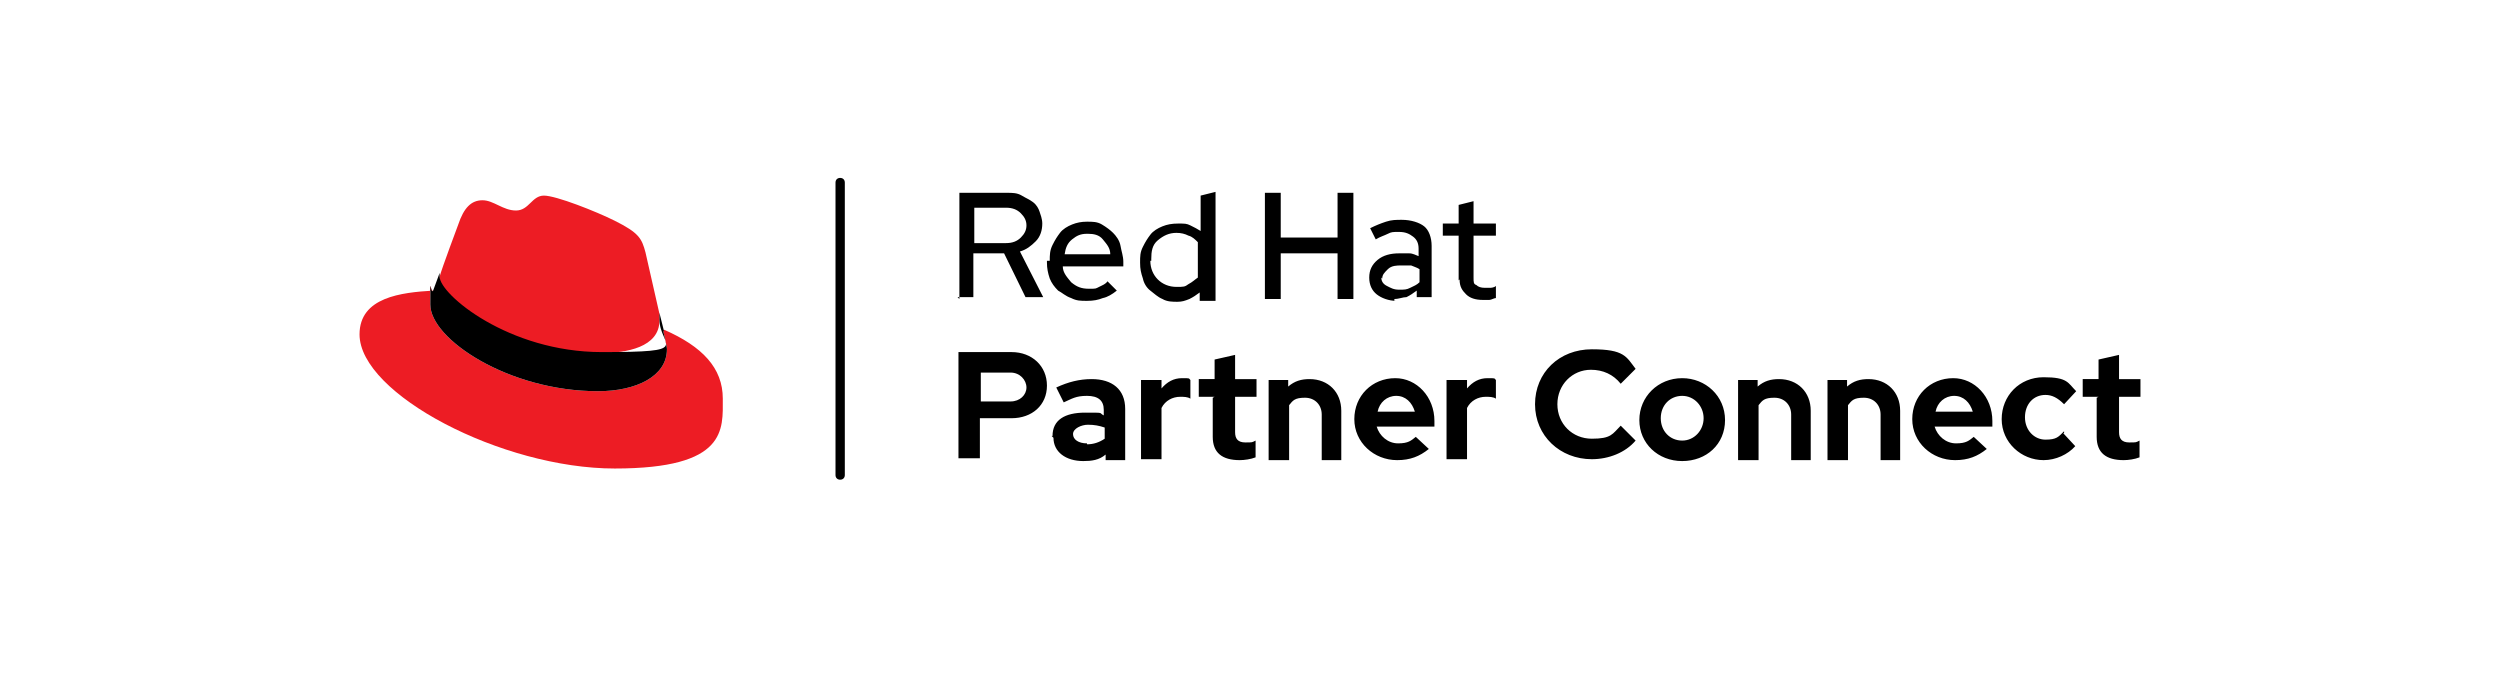
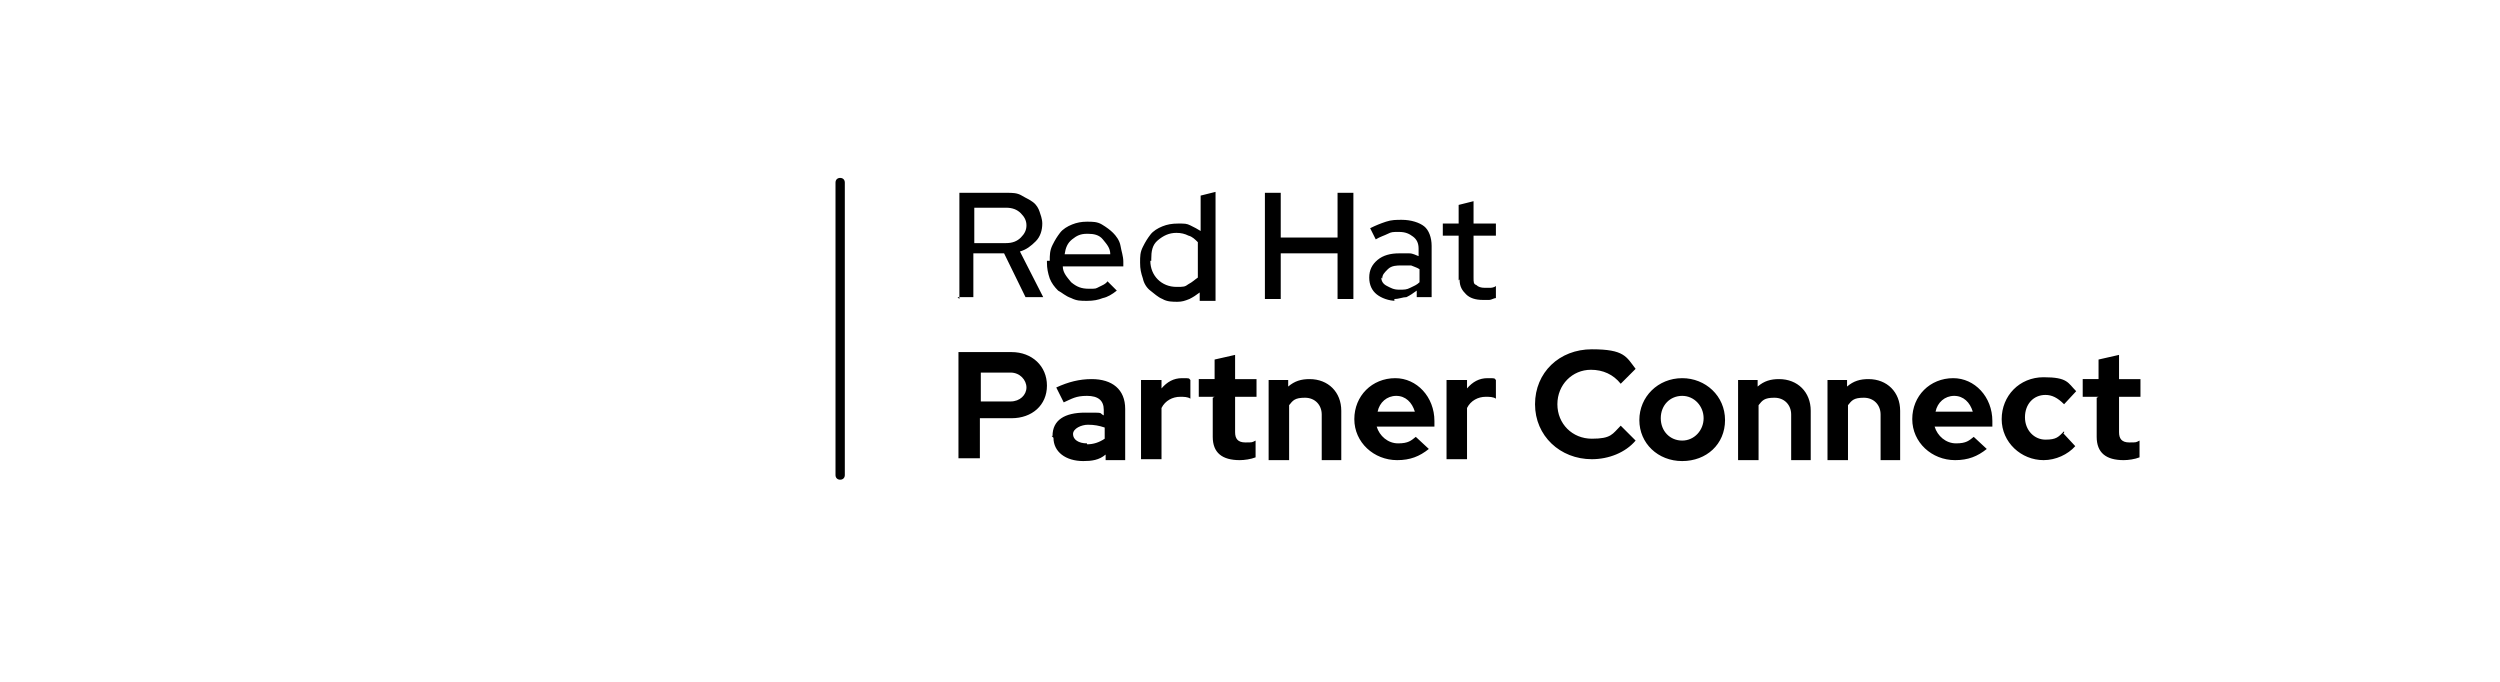
<svg xmlns="http://www.w3.org/2000/svg" version="1.1" viewBox="0 0 268.4 73.2">
  <defs>
    <style>
      .cls-1 {
        fill: #ed1c24;
      }
    </style>
  </defs>
  <g>
    <g id="Layer_1">
      <g id="Layer_1-2" data-name="Layer_1">
        <g>
          <path d="M103,32.1v-11.4h5.1c.6,0,1.1,0,1.6.3s.8.4,1.2.7.6.7.7,1,.3.8.3,1.3c0,.7-.2,1.4-.7,1.9s-1,.9-1.7,1.1l2.5,4.9h-1.9l-2.3-4.7h-3.3v4.7h-1.7ZM108,22.3h-3.4v3.8h3.4c.7,0,1.2-.2,1.6-.6s.6-.8.6-1.3-.2-.9-.6-1.3-.9-.6-1.6-.6h0ZM112.7,28c0-.6,0-1.1.3-1.7s.5-.9.8-1.3.8-.7,1.3-.9,1-.3,1.6-.3,1.1,0,1.6.3.9.6,1.2.9.7.8.8,1.4.3,1.1.3,1.7v.5h-6.5c0,.7.5,1.2.9,1.7.6.5,1.1.7,1.9.7s.7,0,1.1-.2.7-.3.9-.6l1,1c-.5.4-1,.7-1.5.8-.5.2-1,.3-1.7.3s-1.1,0-1.7-.3c-.6-.2-1-.6-1.4-.8-.4-.4-.7-.8-.9-1.3-.2-.6-.3-1.1-.3-1.7h0v-.2h.2ZM116.7,25.1c-.7,0-1.1.2-1.6.6s-.7.9-.8,1.6h4.9c0-.7-.4-1.1-.8-1.6s-1-.6-1.6-.6h0ZM128.8,32.1v-.7c-.4.3-.7.5-1.1.7-.5.2-.8.3-1.3.3s-1.1,0-1.6-.3c-.5-.2-.9-.6-1.3-.9s-.7-.8-.8-1.3c-.2-.6-.3-1-.3-1.7s0-1.1.3-1.7.5-.9.8-1.3.8-.7,1.3-.9,1-.3,1.7-.3.9,0,1.3.2.8.4,1.1.6v-3.8l1.6-.4v11.7h-1.7ZM123.5,28c0,.8.3,1.5.8,2s1.2.8,2,.8.9,0,1.3-.3c.4-.2.7-.5,1-.7v-3.8c-.3-.3-.6-.6-1-.7-.4-.2-.8-.3-1.3-.3-.8,0-1.4.3-2,.8s-.7,1.2-.7,2h0v.2ZM135.8,32.1v-11.4h1.7v4.8h6.1v-4.8h1.7v11.4h-1.7v-4.9h-6.1v4.9h-1.7ZM149.9,32.3c-.8,0-1.6-.3-2.1-.7s-.8-1-.8-1.8.3-1.4.9-1.9,1.4-.7,2.3-.7.7,0,1.1,0c.4,0,.7.2,1,.3v-.8c0-.6-.2-1-.6-1.3s-.8-.5-1.5-.5-.8,0-1.2.2-.8.3-1.3.6l-.6-1.2c.6-.3,1.1-.5,1.7-.7s1.1-.2,1.7-.2c1,0,1.9.3,2.4.7s.8,1.2.8,2.1v5.5h-1.6v-.7c-.4.3-.7.5-1.1.7-.4,0-.8.2-1.3.2h0v.2h0ZM148.3,29.8c0,.4.2.7.6.9s.7.4,1.3.4.8,0,1.2-.2.7-.3,1-.6v-1.4c-.3-.2-.7-.3-.9-.4-.4,0-.7,0-1.1,0s-1,0-1.4.4-.6.6-.6,1h0ZM156.6,30.1v-4.8h-1.7v-1.3h1.7v-2l1.6-.4v2.4h2.4v1.3h-2.4v4.5c0,.5,0,.7.3.8.2.2.5.3.9.3h.6c0,0,.4,0,.6-.2v1.3c-.2,0-.5.2-.7.2h-.7c-.8,0-1.4-.2-1.8-.6s-.7-.8-.7-1.6h0ZM102.9,37.8h5.7c2.2,0,3.8,1.5,3.8,3.6s-1.6,3.5-3.8,3.5h-3.4v4.3h-2.3v-11.4h0ZM105.3,39.9v3.2h3.2c1,0,1.7-.7,1.7-1.5s-.7-1.6-1.7-1.6h-3.2ZM113,46.8c0-1.7,1.3-2.5,3.5-2.5s1.4,0,2,.3v-.6c0-1-.6-1.5-1.8-1.5s-1.6.3-2.5.7l-.8-1.6c1.3-.6,2.5-.9,3.8-.9,2.2,0,3.6,1.1,3.6,3.2v5.5h-2.1v-.6c-.7.6-1.5.7-2.4.7-1.9,0-3.2-1-3.2-2.5h0l-.2-.2ZM116.7,47.7c.7,0,1.3-.2,1.9-.6v-1.2c-.6-.2-1.1-.3-1.8-.3s-1.6.4-1.6,1,.6,1,1.5,1h0ZM122.5,40.8h2.2v.9c.6-.7,1.3-1.1,2.2-1.1s.7,0,.9.2v2c-.3-.2-.7-.2-1.1-.2-.8,0-1.6.4-2,1.2v5.5h-2.2v-8.6h0ZM130.4,42.6h-1.7v-1.9h1.7v-2.1l2.2-.5v2.6h2.3v1.9h-2.3v3.8c0,.7.3,1.1,1.1,1.1s.7,0,1.1-.2v1.8c-.5.2-1.2.3-1.7.3-1.9,0-2.9-.8-2.9-2.5v-4.2h0ZM136.1,40.8h2.2v.7c.7-.6,1.4-.8,2.3-.8,2,0,3.4,1.4,3.4,3.4v5.3h-2.1v-4.9c0-1-.7-1.8-1.8-1.8s-1.3.3-1.7.8v5.9h-2.2v-8.6h0ZM149.8,40.6c2.3,0,4.2,2,4.2,4.6v.6h-6.2c.3,1,1.2,1.8,2.3,1.8s1.4-.3,1.9-.7l1.4,1.3c-1,.8-2,1.2-3.4,1.2-2.5,0-4.6-1.9-4.6-4.4s1.9-4.4,4.4-4.4h0ZM147.7,44.2h4.2c-.3-1-1-1.7-2-1.7s-1.8.7-2,1.7h0ZM155.3,40.8h2.2v.9c.6-.7,1.3-1.1,2.2-1.1s.7,0,.9.2v2c-.3-.2-.7-.2-1.1-.2-.8,0-1.6.4-2,1.2v5.5h-2.2v-8.6h0ZM174.1,45.8l1.5,1.5c-1.1,1.3-2.9,2-4.7,2-3.4,0-6.1-2.5-6.1-5.9s2.6-5.9,6.1-5.9,3.7.8,4.7,2.1l-1.6,1.6c-.8-1-1.9-1.5-3.2-1.5-2,0-3.6,1.6-3.6,3.7s1.6,3.7,3.7,3.7,2.2-.5,3.1-1.4h0ZM180.6,40.6c2.5,0,4.6,1.9,4.6,4.5s-2,4.4-4.6,4.4-4.6-1.9-4.6-4.4,2-4.5,4.6-4.5ZM180.6,42.5c-1.3,0-2.3,1-2.3,2.4s1,2.4,2.3,2.4,2.3-1.1,2.3-2.4-1-2.4-2.3-2.4ZM186.5,40.8h2.2v.7c.7-.6,1.4-.8,2.3-.8,2,0,3.4,1.4,3.4,3.4v5.3h-2.1v-4.9c0-1-.7-1.8-1.8-1.8s-1.3.3-1.7.8v5.9h-2.2v-8.6h0ZM196.1,40.8h2.2v.7c.7-.6,1.4-.8,2.3-.8,2,0,3.4,1.4,3.4,3.4v5.3h-2.1v-4.9c0-1-.7-1.8-1.8-1.8s-1.3.3-1.7.8v5.9h-2.2v-8.6h0ZM209.7,40.6c2.3,0,4.2,2,4.2,4.6v.6h-6.2c.3,1,1.2,1.8,2.3,1.8s1.4-.3,1.9-.7l1.4,1.3c-1,.8-2,1.2-3.4,1.2-2.5,0-4.6-1.9-4.6-4.4s1.9-4.4,4.4-4.4h0ZM207.6,44.2h4.2c-.3-1-1-1.7-2-1.7s-1.8.7-2,1.7h0ZM221.5,46.5l1.3,1.4c-.8.9-2.1,1.5-3.4,1.5-2.4,0-4.5-1.9-4.5-4.4s1.9-4.5,4.5-4.5,2.6.6,3.5,1.5l-1.3,1.4c-.7-.7-1.3-1-2-1-1.3,0-2.2,1-2.2,2.4s1,2.4,2.2,2.4,1.4-.3,2-.9h0v.2ZM225.3,42.6h-1.7v-1.9h1.7v-2.1l2.2-.5v2.6h2.3v1.9h-2.3v3.8c0,.7.3,1.1,1.1,1.1s.7,0,1.1-.2v1.8c-.5.2-1.2.3-1.7.3-1.9,0-2.9-.8-2.9-2.5v-4.2h0Z" />
          <path d="M90.2,51.5c-.3,0-.5-.2-.5-.5v-31.4c0-.3.2-.5.5-.5s.5.2.5.5v31.4c0,.3-.2.5-.5.5h0Z" />
-           <path class="cls-1" d="M64.6,37.9c2.6,0,6.2-.6,6.2-3.5v-.7l-1.5-6.6c-.4-1.5-.7-2.1-3.3-3.4-2-1-6.3-2.7-7.6-2.7s-1.6,1.6-3,1.6-2.4-1.1-3.6-1.1-2,.8-2.6,2.6c0,0-1.8,4.8-2,5.6v.4c0,1.9,7.4,8.1,17.4,8.1M71.2,35.5c.4,1.7.4,1.9.4,2,0,2.9-3.3,4.5-7.4,4.5-9.6,0-18-5.6-18-9.3s0-1,.3-1.5c-3.4.2-7.9.7-7.9,4.7,0,6.4,15.3,14.4,27.4,14.4s11.6-4.2,11.6-7.5-2.2-5.6-6.3-7.4" />
-           <path d="M71.2,35.5c.4,1.7.4,1.9.4,2,0,2.9-3.3,4.5-7.4,4.5-9.6,0-18-5.6-18-9.3s0-1,.3-1.5l.7-1.9v.4c0,1.9,7.4,8.1,17.4,8.1s6.2-.6,6.2-3.5v-.7l.5,2h0Z" />
        </g>
      </g>
    </g>
  </g>
</svg>